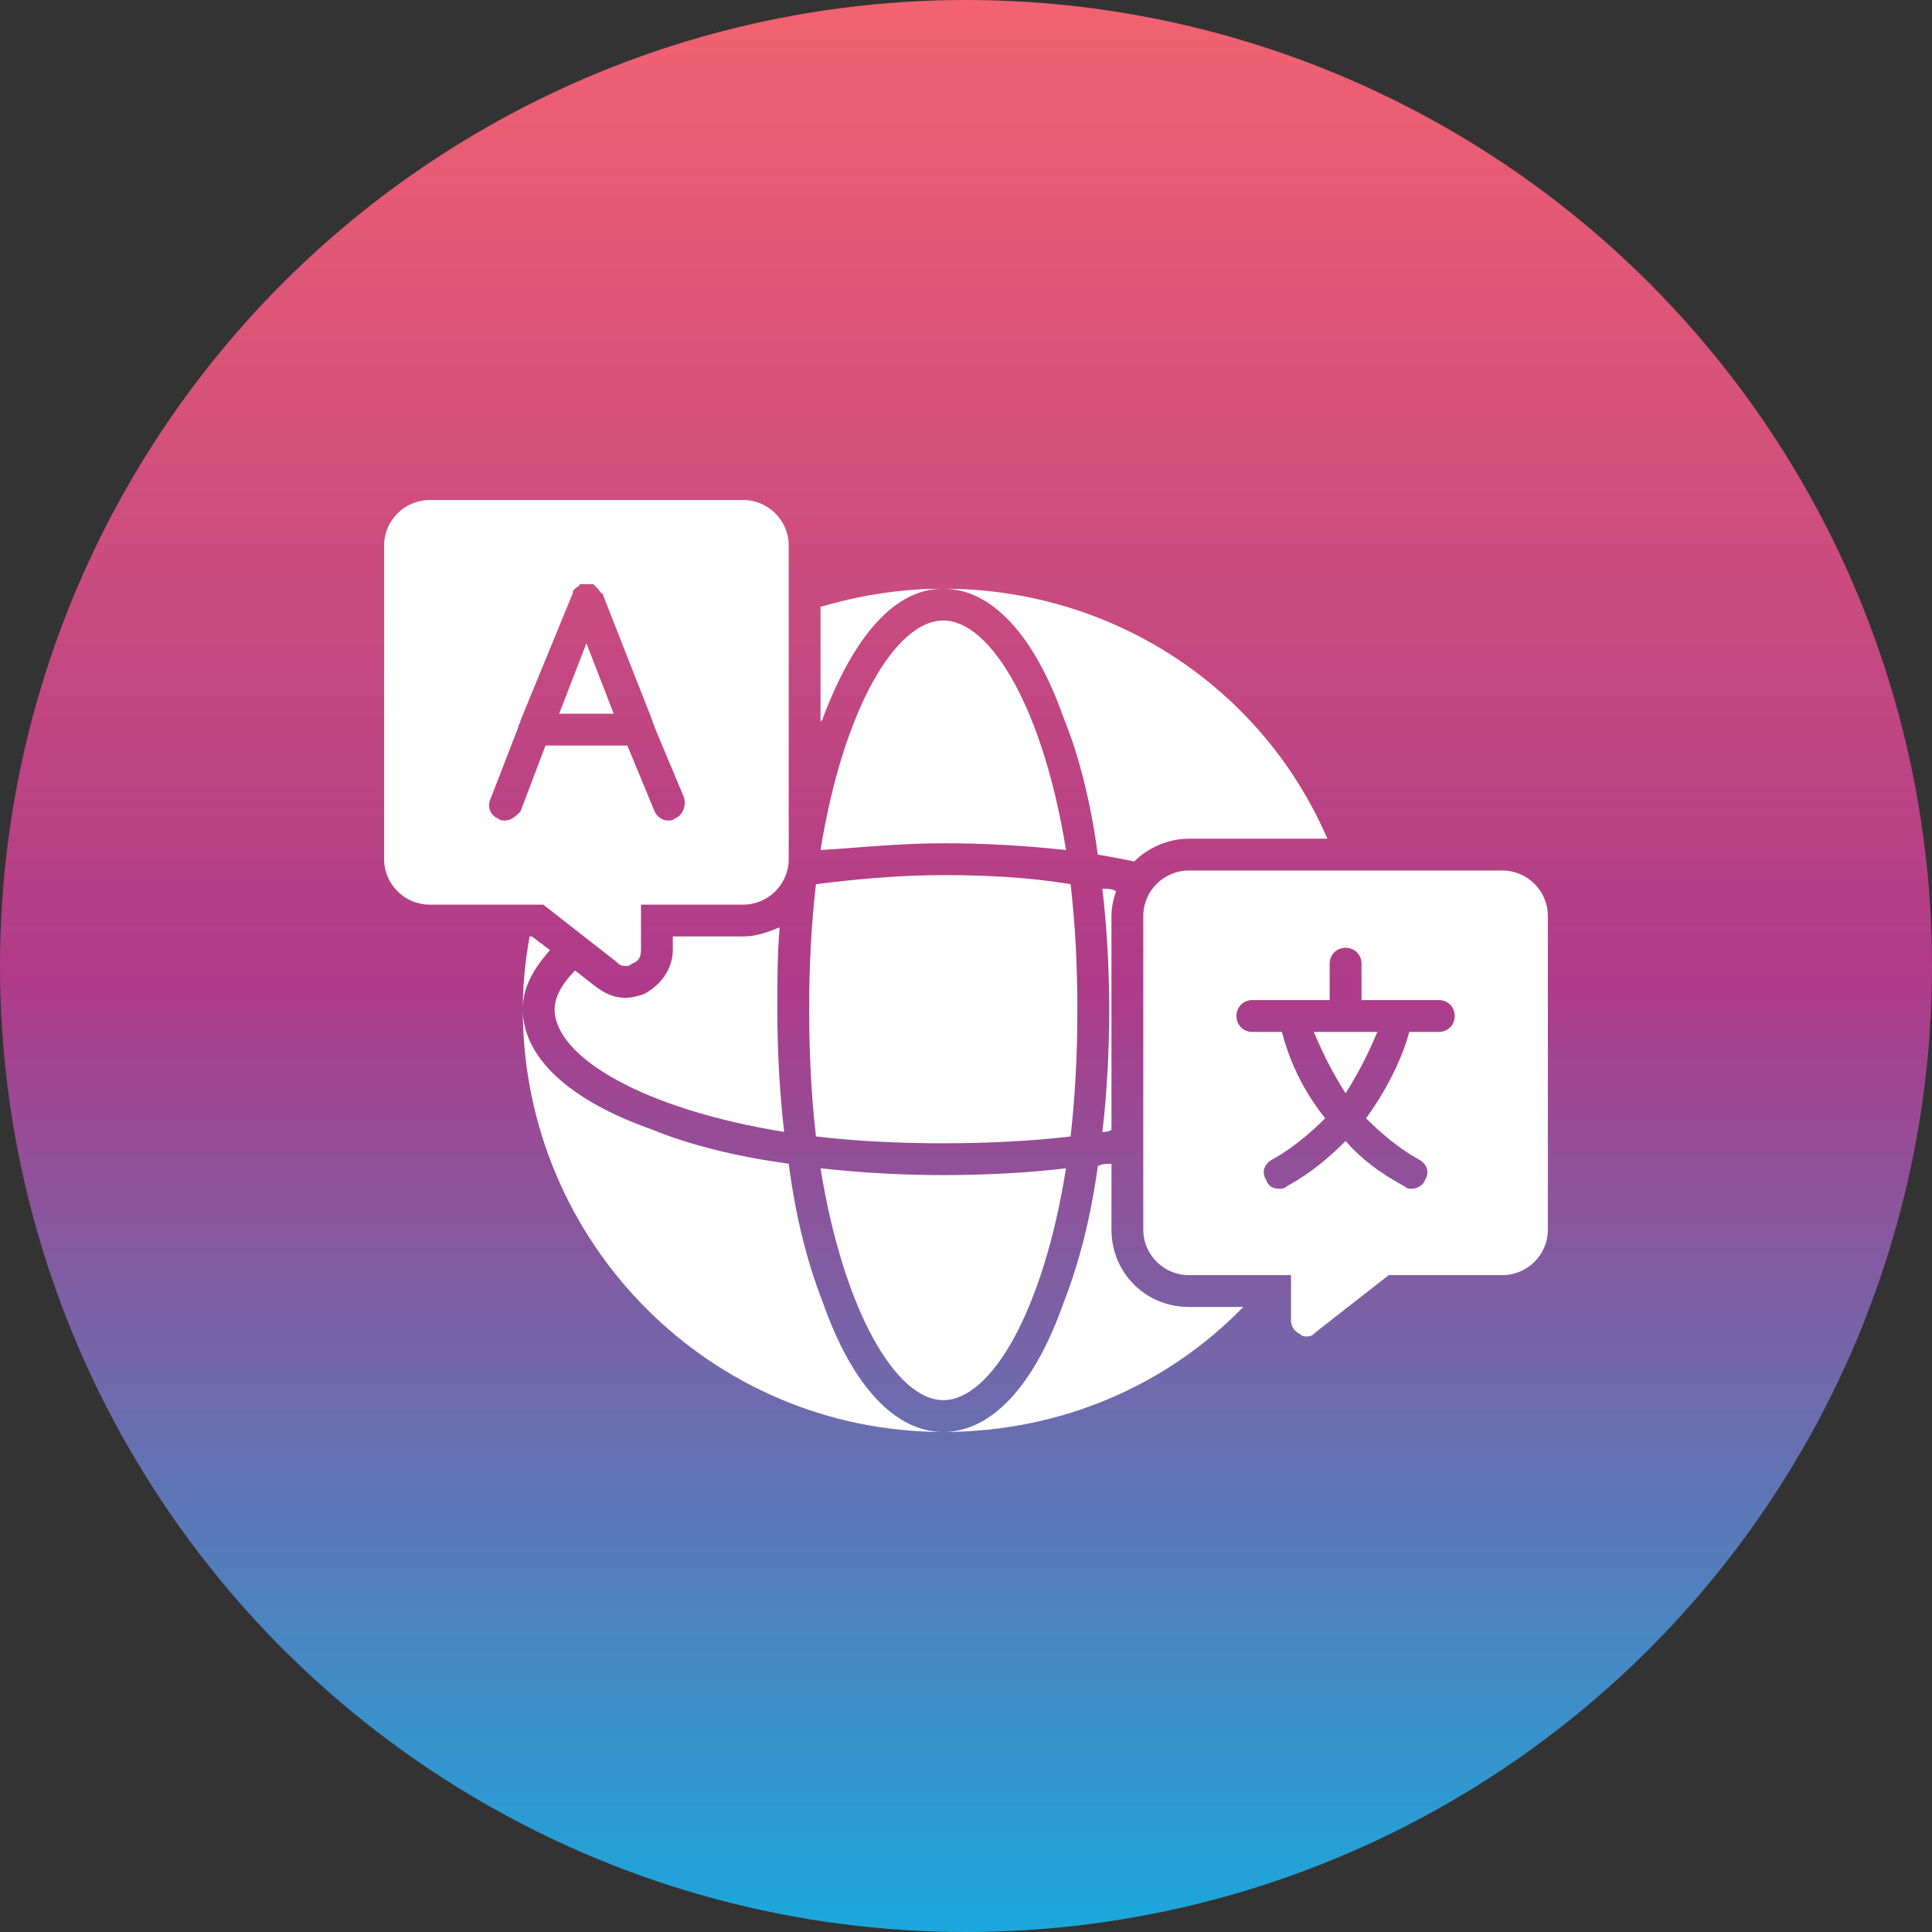
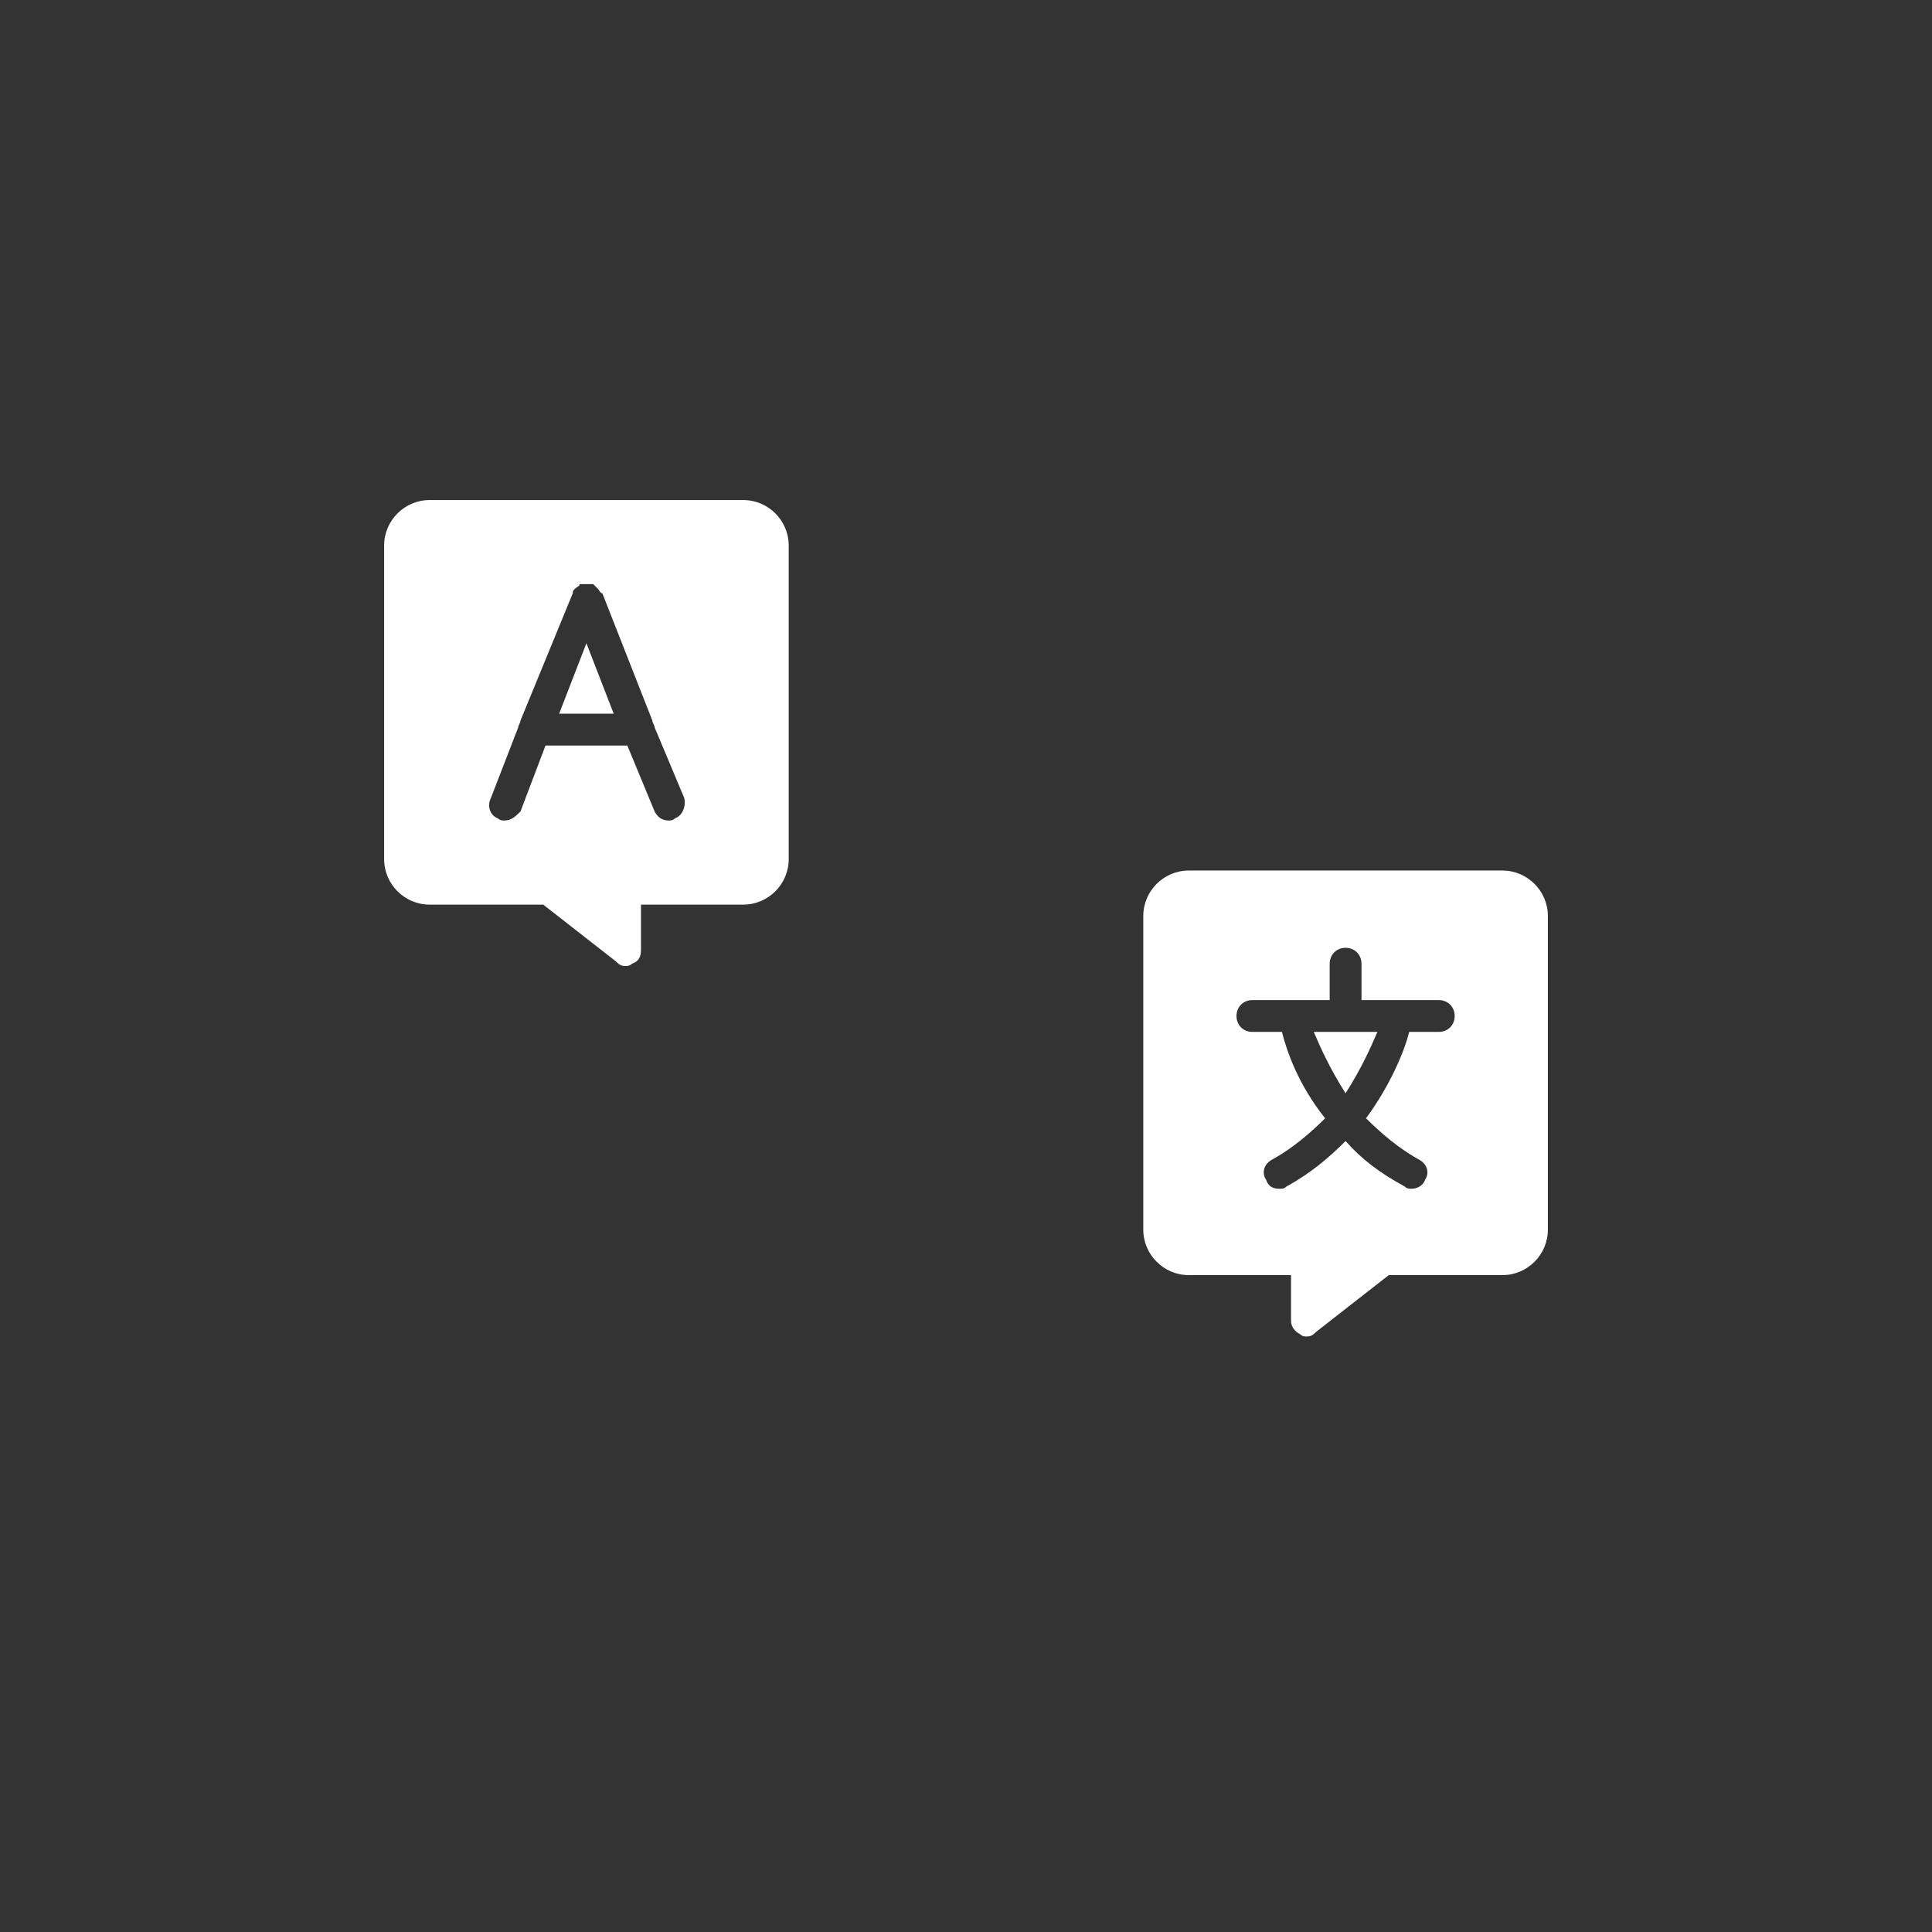
<svg xmlns="http://www.w3.org/2000/svg" clip-rule="evenodd" fill-rule="evenodd" height="512" image-rendering="optimizeQuality" shape-rendering="geometricPrecision" text-rendering="geometricPrecision" viewBox="0 0 850 850" width="512">
  <rect x="0" y="0" width="850" height="850" fill="#333333" stroke="none" />
  <linearGradient id="id0" gradientUnits="userSpaceOnUse" x1="425" x2="425" y1="850" y2="0">
    <stop offset="0" stop-color="#1aa8dc" />
    <stop offset=".49" stop-color="#ae3b89" />
    <stop offset="1" stop-color="#f26270" />
  </linearGradient>
  <g id="Layer_x0020_1">
-     <circle cx="425" cy="425" fill="url(#id0)" r="425" />
    <g fill="#fff">
      <path d="m275 425c-2 0-3-1-4-2l-32-25h-50c-11 0-20-9-20-20v-138c0-11 9-20 20-20h138c11 0 20 9 20 20v138c0 11-9 20-20 20h-45v20c0 3-1 5-4 6-1 1-2 1-3 1zm19-64c-3 0-5-2-6-4l-12-29h-36l-11 29c-2 2-4 4-7 4-1 0-2 0-3-1-3-1-5-5-3-9l12-31c0-1 1-2 1-3l23-56c0-1 0-1 1-2 1-1 2-1 2-2h2 1 1 2l2 2c1 1 1 2 2 2l22 56c0 1 1 2 1 3l13 31c1 4-1 8-4 9-1 1-2 1-3 1zm-24-47-12-31-12 31z" />
      <path d="m575 588c-1 0-2 0-3-1-2-1-4-3-4-6v-20h-45c-11 0-20-9-20-20v-138c0-11 9-20 20-20h138c11 0 20 9 20 20v138c0 11-9 20-20 20h-50l-32 25c-1 1-2 2-4 2zm58-134h-13c-2 8-8 23-19 38 6 6 14 13 23 18 4 2 5 6 3 9-1 3-4 4-6 4-1 0-2 0-3-1-11-6-19-12-26-20-7 7-15 14-26 20-1 1-2 1-3 1-3 0-5-1-6-4-2-3-1-7 3-9 9-5 17-12 23-18-12-15-17-30-19-38h-13c-4 0-7-3-7-7s3-7 7-7h34v-16c0-4 3-7 7-7s7 3 7 7v16h15 2 17c4 0 7 3 7 7s-3 7-7 7zm-41 27c7-11 11-20 14-27h-14-14c3 7 7 16 14 27z" />
-       <path d="m415 630c-102 0-185-83-185-186 0-10 1-21 3-32h1l8 6c-8 9-12 17-12 26 0 21 20 40 57 53 17 7 38 12 60 15 3 23 8 43 15 61 13 37 32 57 53 57 51 0 98-20 132-55h-24c-19 0-34-15-34-34v-29c-2 0-4 0-6 1-3 22-8 42-15 60-13 37-32 57-53 57zm169-261c-29-67-95-110-169-110-21 0-39 20-53 57 0 1-1 1-1 2v-51c17-5 35-8 54-8 21 0 40 20 53 57 7 17 12 38 15 60 6 1 11 2 16 3 6-6 15-10 24-10zm-93 23c-2-1-4-1-6-1 2 17 3 35 3 53 0 19-1 37-3 54 1 0 3 0 4-1v-94c0-4 1-8 2-11zm-238 35c-6 6-9 12-9 17 0 21 39 44 101 54-2-17-3-36-3-54 0-12 0-24 1-36-5 2-10 4-16 4h-31v6c0 8-5 15-12 19-2 1-6 2-9 2-5 0-9-2-13-5zm162-154c-21 0-44 39-54 101 16-1 35-3 54-3 18 0 36 1 54 3-10-62-33-101-54-101zm-56 116c-2 17-3 35-3 55s1 39 3 56c17 2 36 3 56 3s39-1 56-3c2-17 3-36 3-56s-1-38-3-55c-18-3-37-4-56-4-20 0-40 2-56 4zm2 125c10 62 33 102 54 102s44-39 54-102c-17 2-35 3-54 3-18 0-36-1-54-3z" />
    </g>
  </g>
</svg>